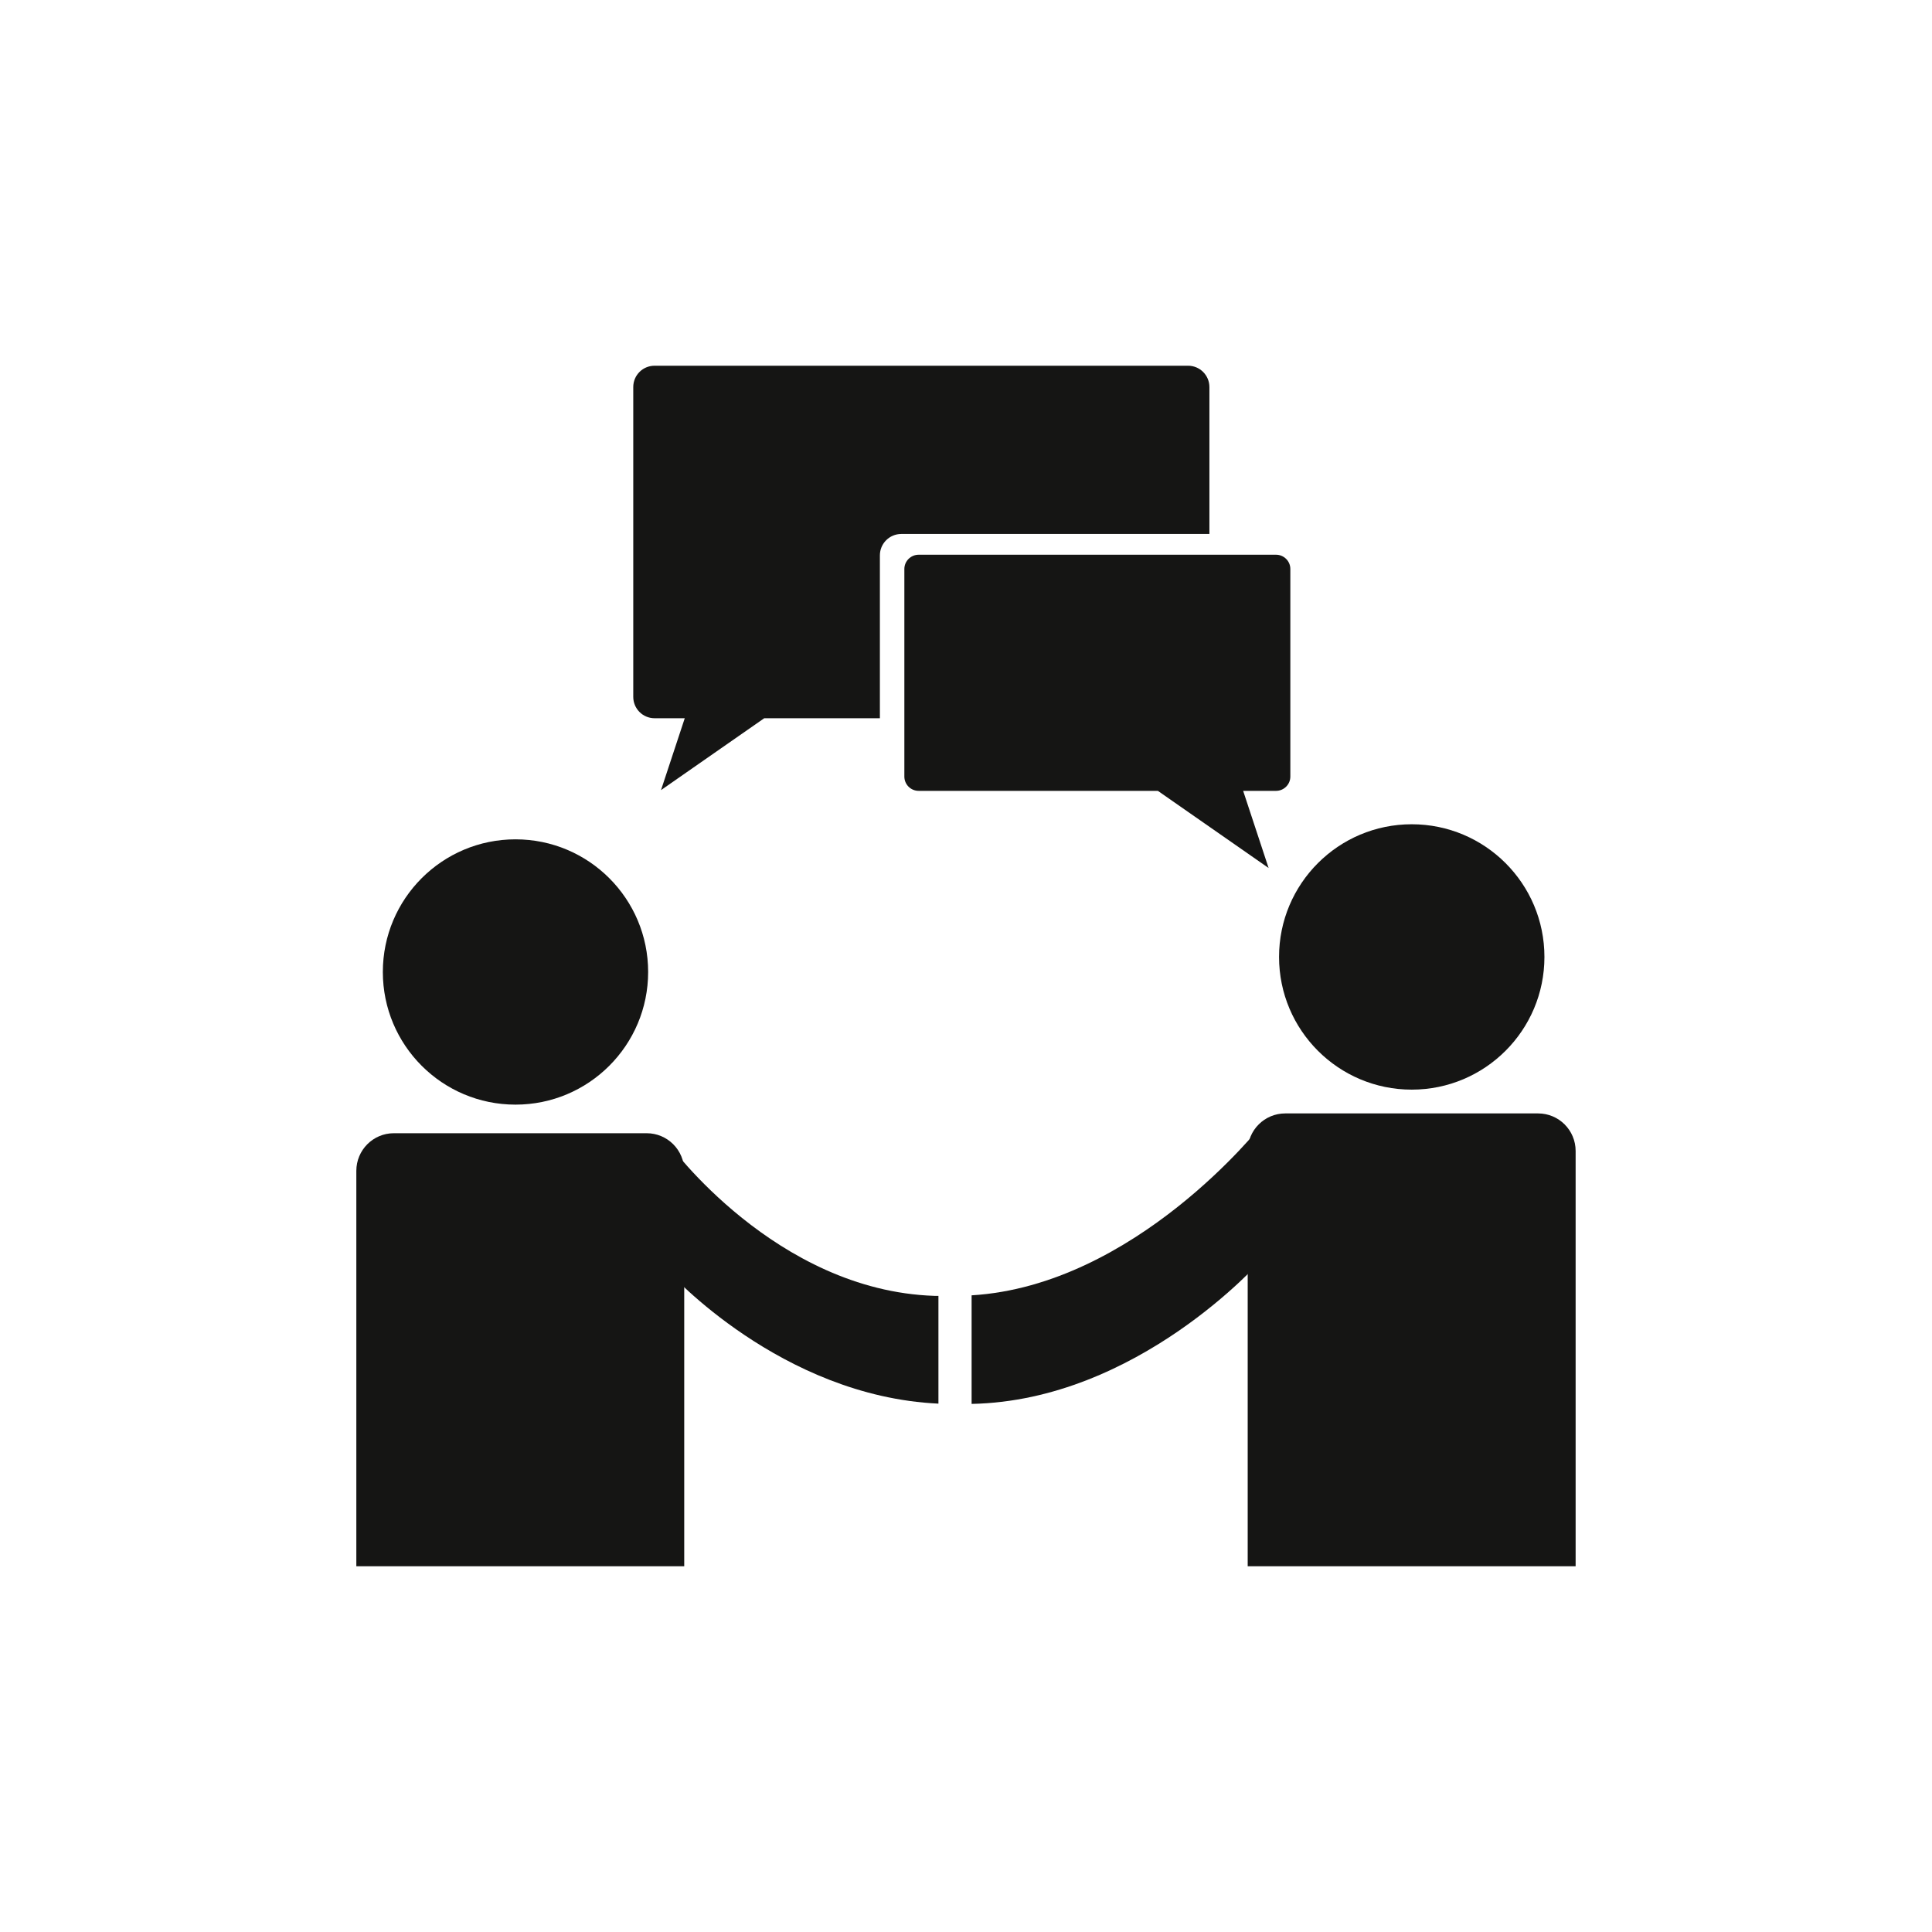
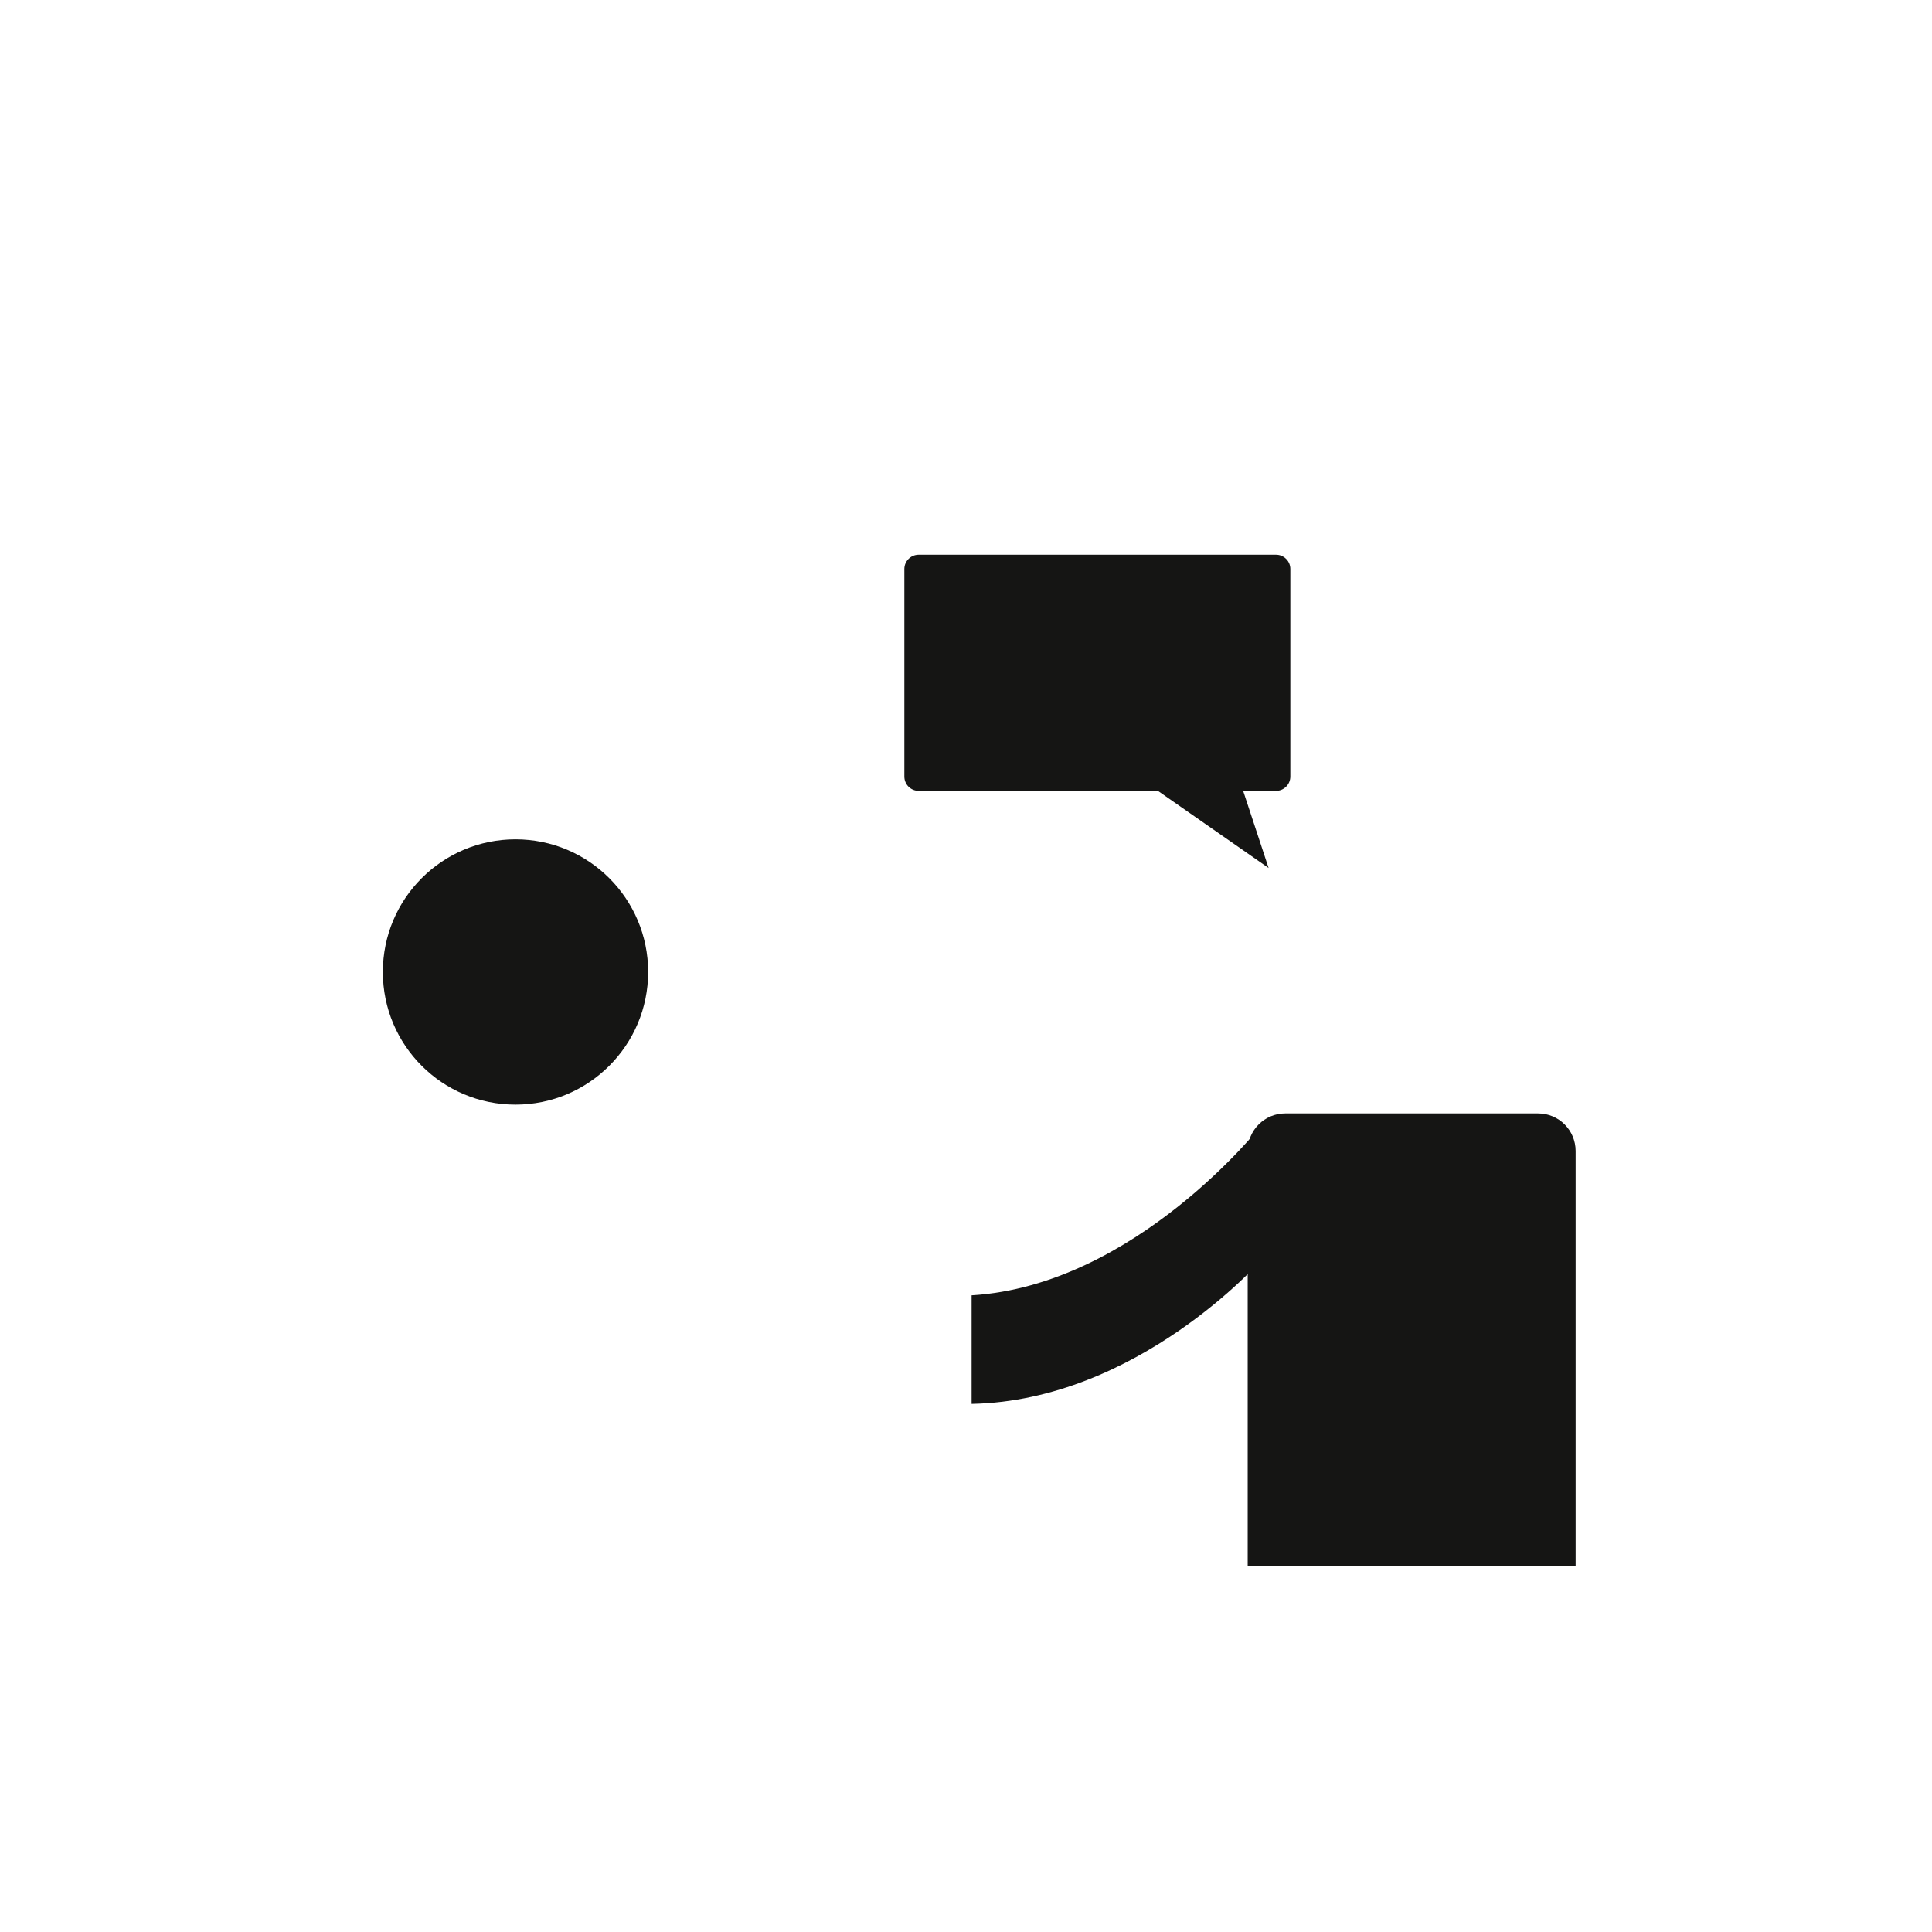
<svg xmlns="http://www.w3.org/2000/svg" version="1.1" id="Ebene_1" x="0px" y="0px" width="51.02px" height="51.02px" viewBox="0 0 51.02 51.02" enable-background="new 0 0 51.02 51.02" xml:space="preserve">
  <g>
    <path fill="#151514" d="M33.697,14.649h-9.436c-0.21,0-0.379,0.17-0.379,0.377v5.482c0,0.208,0.169,0.377,0.379,0.377h6.316   l2.924,2.037l-0.672-2.037h0.867c0.209,0,0.379-0.169,0.379-0.377v-5.482C34.076,14.819,33.906,14.649,33.697,14.649z" />
-     <path fill="#151514" d="M31.375,9.658H17.286c-0.312,0-0.563,0.251-0.563,0.564v8.18c0,0.313,0.252,0.565,0.563,0.565h0.797   l-0.627,1.898l2.726-1.898h3.054v-4.301c0-0.313,0.254-0.565,0.565-0.565h8.137v-3.879C31.938,9.909,31.684,9.658,31.375,9.658z" />
-     <path fill="#151514" d="M18.069,41.361V30.92c0-0.549-0.443-0.994-0.992-0.994H10.4c-0.547,0-0.99,0.445-0.99,0.994v10.441H18.069z   " />
    <path fill="#151514" d="M41.609,41.361V30.395c0-0.549-0.443-0.992-0.992-0.992h-6.676c-0.547,0-0.992,0.443-0.992,0.992v10.967   H41.609z" />
    <g>
-       <path fill="#151514" d="M24.782,34.221c-0.034-0.002-0.068,0-0.105,0c-4.2-0.137-7.013-4.012-7.013-4.012v3.381    c0,0,2.952,3.283,7.118,3.477V34.221z" />
      <path fill="#151514" d="M25.658,34.207v2.867c4.387-0.086,7.643-3.79,7.643-3.79v-3.556C33.301,29.729,29.98,33.947,25.658,34.207    z" />
    </g>
    <circle fill="#151514" cx="13.613" cy="25.668" r="3.503" />
-     <circle fill="#151514" cx="37.281" cy="25.271" r="3.504" />
  </g>
</svg>